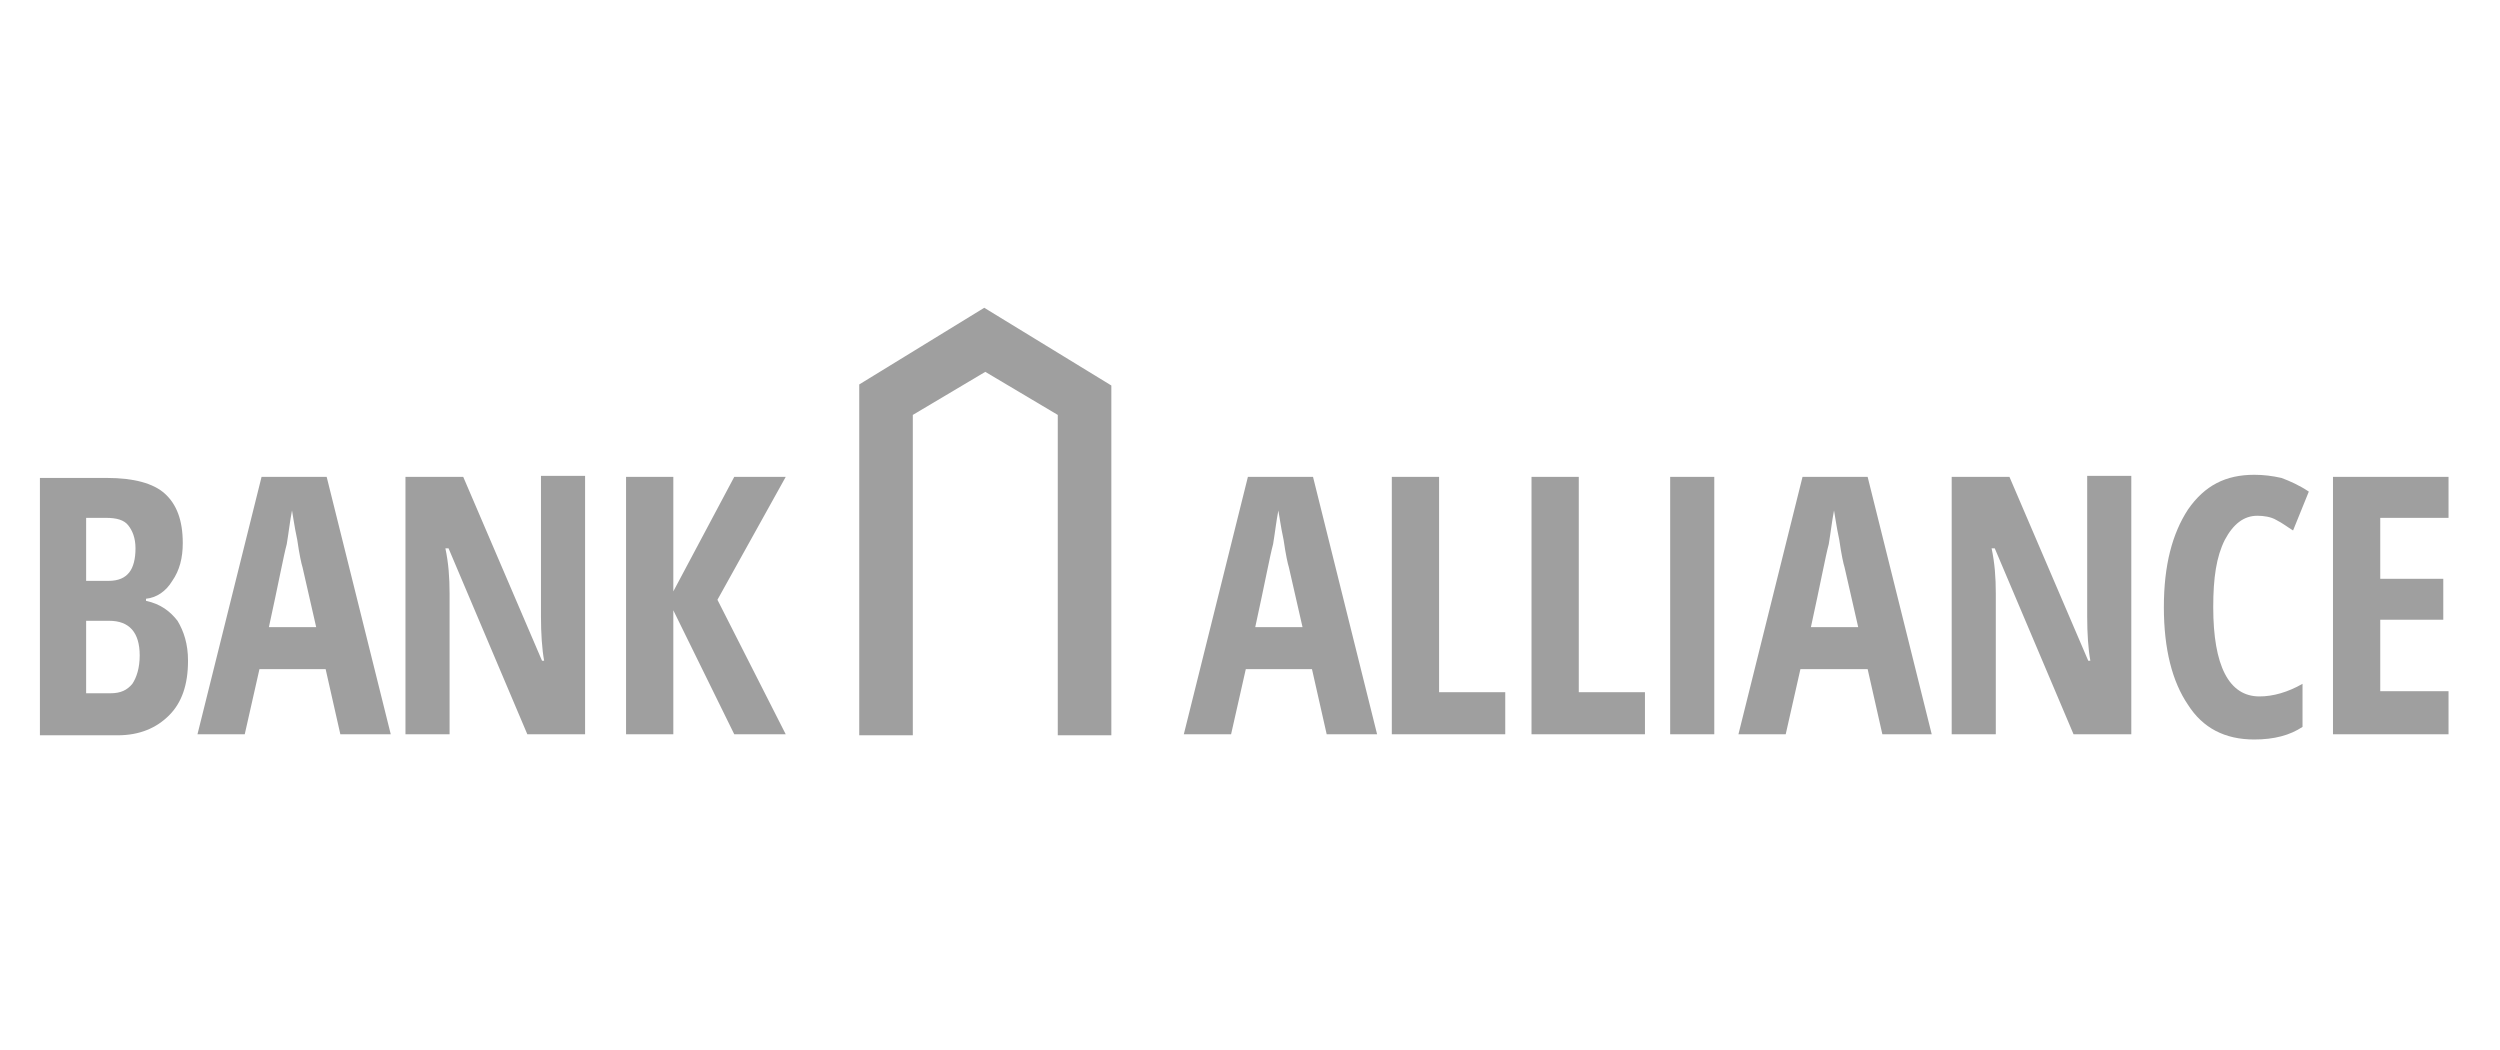
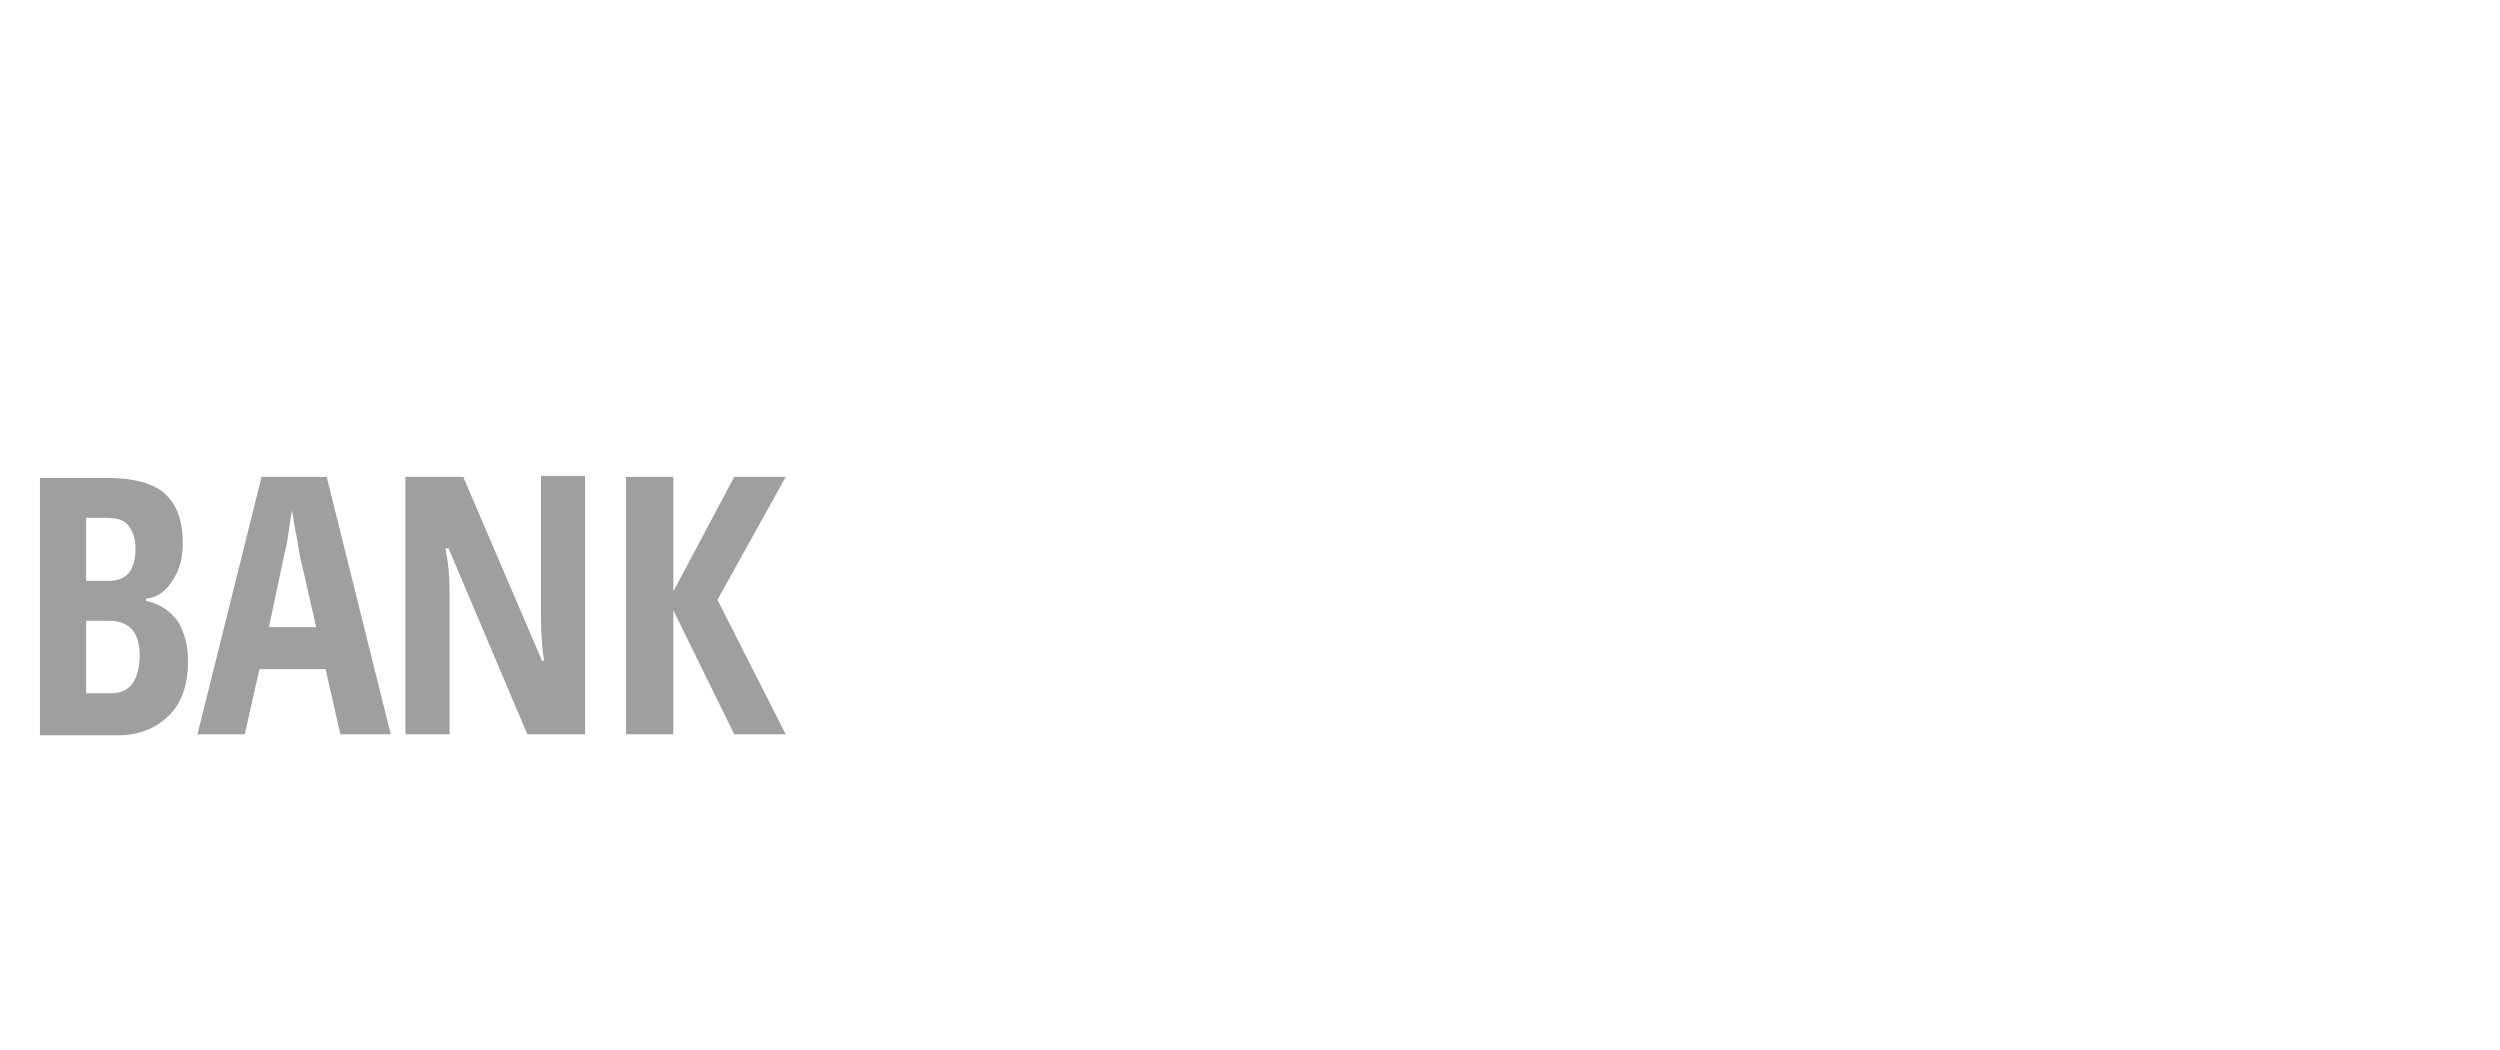
<svg xmlns="http://www.w3.org/2000/svg" version="1.1" id="Слой_1" x="0px" y="0px" viewBox="0 0 238 100" style="enable-background:new 0 0 238 100;" xml:space="preserve">
  <style type="text/css">
	.st0{fill-rule:evenodd;clip-rule:evenodd;fill:#9F9F9F;}
	.st1{fill:#9F9F9F;}
</style>
  <g transform="translate(-380.6 -349.4)">
    <path class="st0" d="M384.6,394.9h6.2c2.5,0,4.4,0.5,5.5,1.5c1.1,1,1.7,2.5,1.7,4.7c0,1.4-0.3,2.6-1,3.6c-0.6,1-1.5,1.6-2.5,1.7   v0.2c1.4,0.3,2.3,1,3,1.9c0.6,1,1,2.2,1,3.8c0,2.3-0.6,4-1.8,5.2c-1.2,1.2-2.8,1.9-4.9,1.9h-7.4V394.9z M388.8,404.7h2.1   c1,0,1.6-0.3,2-0.8c0.4-0.5,0.6-1.3,0.6-2.3c0-1-0.3-1.7-0.7-2.2s-1.1-0.7-2.1-0.7h-1.9V404.7z M388.8,408.5v6.9h2.3   c1,0,1.6-0.3,2.1-0.9c0.4-0.6,0.7-1.5,0.7-2.7c0-2.2-1-3.3-2.9-3.3H388.8z M413,419.3l-1.4-6.2h-6.3l-1.4,6.2h-4.5l6.1-24.5h6.2   l6.1,24.5H413z M410.7,409.1l-1.3-5.7c-0.1-0.3-0.3-1.2-0.5-2.6c-0.3-1.4-0.4-2.3-0.5-2.8c-0.2,1-0.3,2-0.5,3.2   c-0.3,1.1-0.8,3.8-1.7,7.9H410.7z M436.3,419.3h-5.5l-7.5-17.7h-0.3c0.3,1.4,0.4,2.8,0.4,4.3v13.4h-4.2v-24.5h5.5l7.5,17.5h0.2   c-0.2-1.1-0.3-2.6-0.3-4.2v-13.4h4.2v24.5L436.3,419.3z M455.4,419.3h-4.9l-5.8-11.8v11.8h-4.5v-24.5h4.5v10.9l5.8-10.9h4.9   l-6.5,11.7L455.4,419.3z" />
-     <path class="st0" d="M506.9,419.3l-1.4-6.2h-6.3l-1.4,6.2h-4.5l6.1-24.5h6.2l6.1,24.5H506.9z M504.6,409.1l-1.3-5.7   c-0.1-0.3-0.3-1.2-0.5-2.6c-0.3-1.4-0.4-2.3-0.5-2.8c-0.2,1-0.3,2-0.5,3.2c-0.3,1.1-0.8,3.8-1.7,7.9H504.6z M513.1,419.3v-24.5h4.5   v20.5h6.3v4H513.1z M526.4,419.3v-24.5h4.5v20.5h6.3v4H526.4z M539.6,419.3v-24.5h4.2v24.5H539.6z M559.8,419.3l-1.4-6.2H552   l-1.4,6.2h-4.5l6.1-24.5h6.2l6.1,24.5H559.8z M557.5,409.1l-1.3-5.7c-0.1-0.3-0.3-1.2-0.5-2.6c-0.3-1.4-0.4-2.3-0.5-2.8   c-0.2,1-0.3,2-0.5,3.2c-0.3,1.1-0.8,3.8-1.7,7.9H557.5z M583.5,419.3H578l-7.5-17.7h-0.3c0.3,1.4,0.4,2.8,0.4,4.3v13.4h-4.2v-24.5   h5.5l7.5,17.5h0.2c-0.2-1.1-0.3-2.6-0.3-4.2v-13.4h4.2v24.5L583.5,419.3z M595.5,398.5c-1.3,0-2.3,0.8-3.1,2.3   c-0.8,1.6-1.1,3.6-1.1,6.4c0,5.6,1.5,8.5,4.4,8.5c1.3,0,2.7-0.4,4.1-1.2v4.1c-1.2,0.8-2.7,1.2-4.6,1.2c-2.8,0-4.9-1.1-6.3-3.3   c-1.5-2.2-2.3-5.3-2.3-9.3c0-4,0.8-7,2.3-9.3c1.6-2.3,3.6-3.3,6.3-3.3c0.9,0,1.7,0.1,2.6,0.3c0.8,0.3,1.7,0.7,2.6,1.3l-1.5,3.7   c-0.5-0.3-1-0.7-1.6-1C596.8,398.6,596.1,398.5,595.5,398.5L595.5,398.5z M613.7,419.3h-11v-24.5h11v3.9h-6.5v5.8h6v3.9h-6v6.8h6.5   V419.3z" />
-     <path class="st1" d="M474.3,378.7l12.1,7.4v33.3h-5.1v-30.5l-6.9-4.1l-6.9,4.1v30.5h-5.1V386L474.3,378.7z" />
  </g>
</svg>